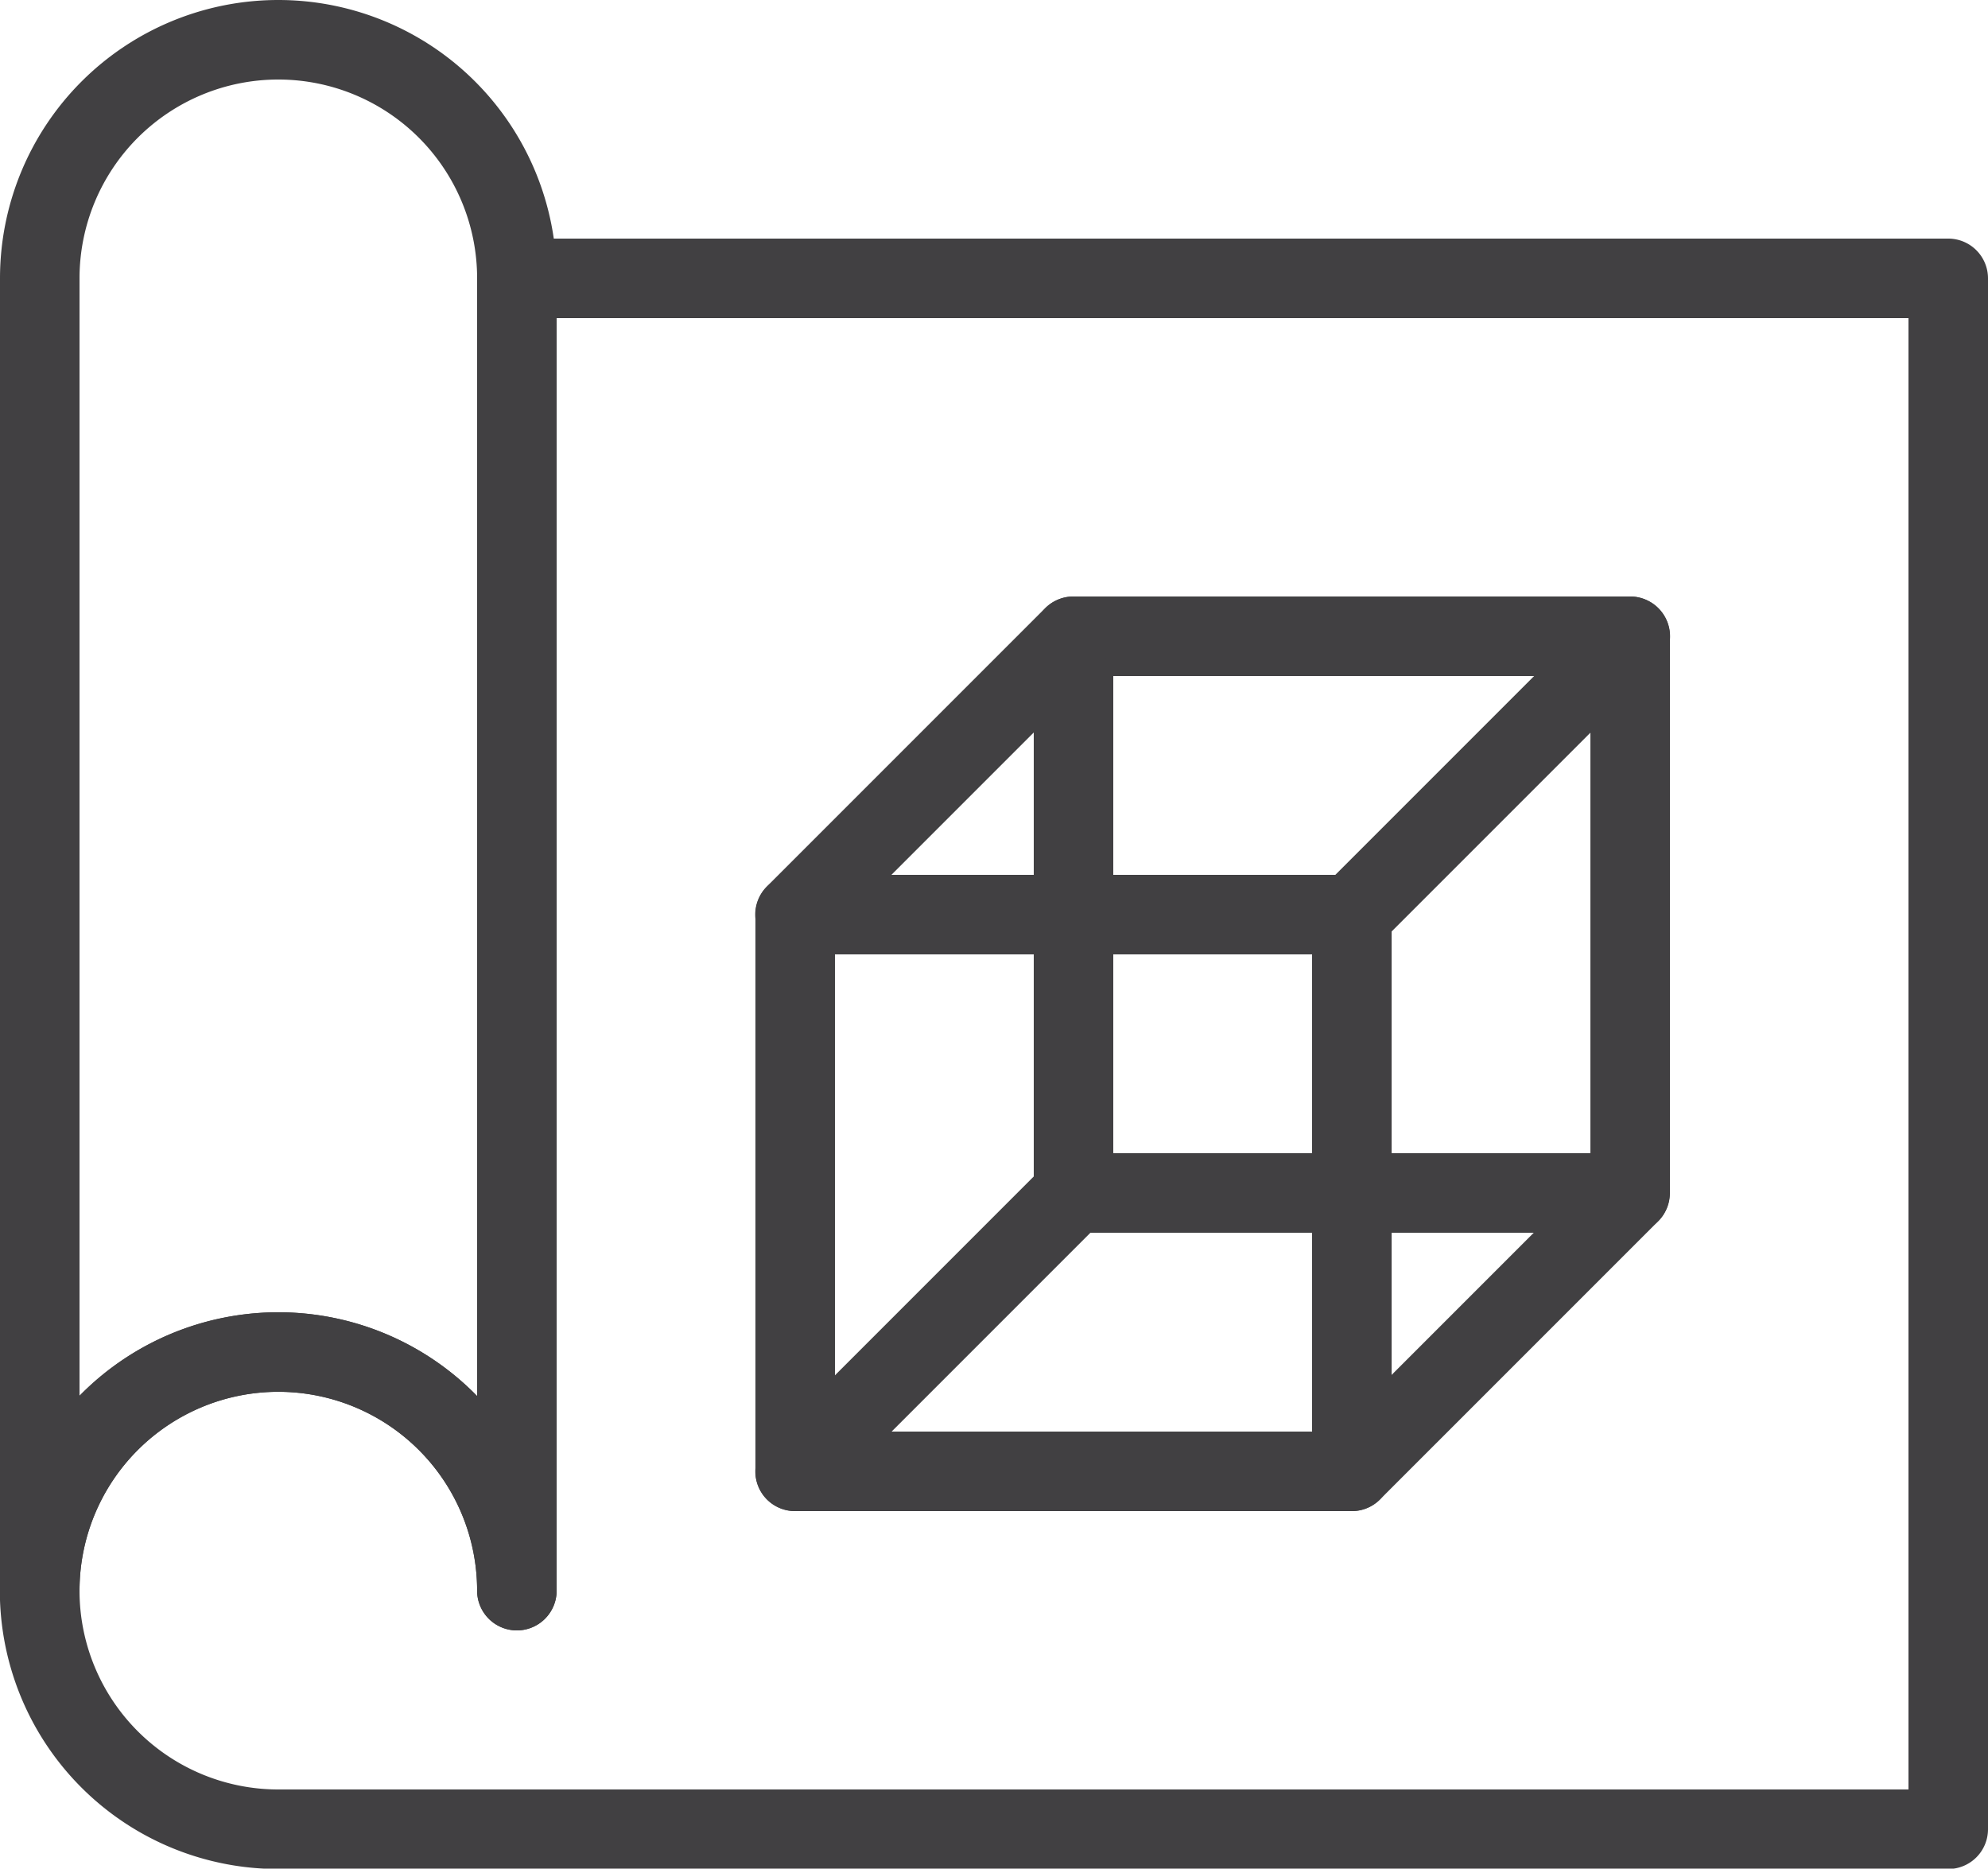
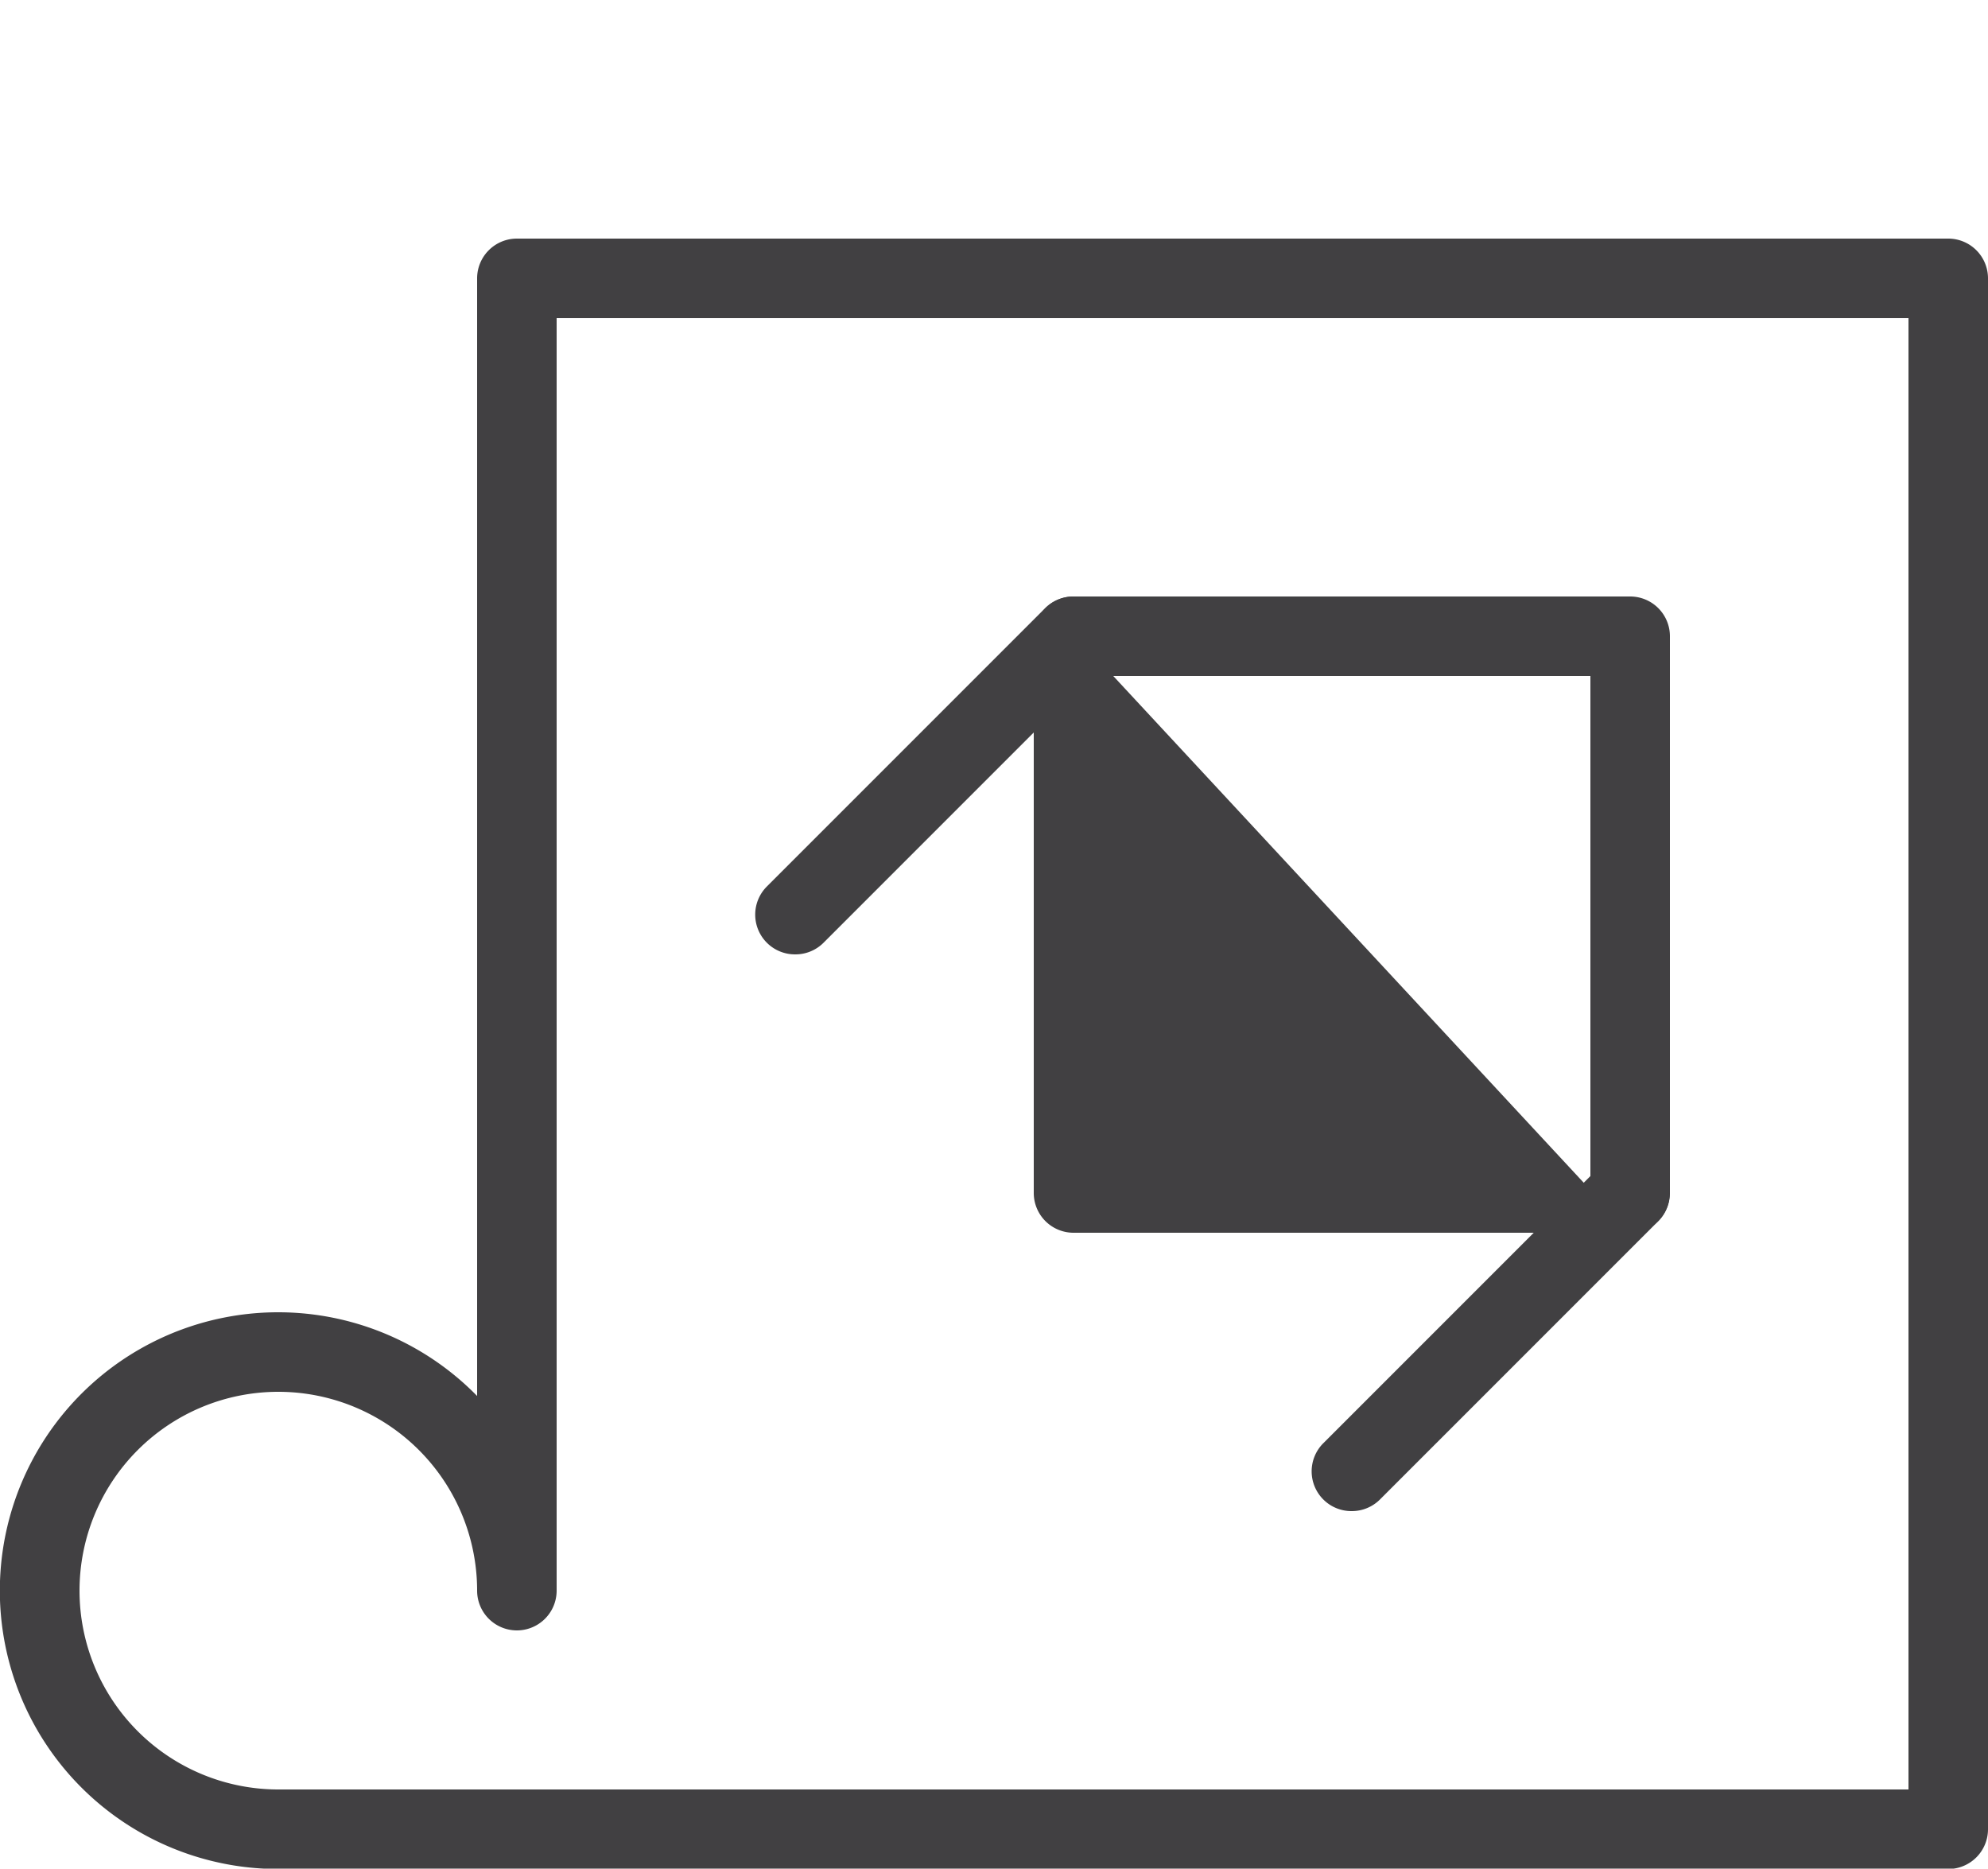
<svg xmlns="http://www.w3.org/2000/svg" viewBox="0 0 100 93.98">
  <defs>
    <style>.cls-1{fill:#414042;}</style>
  </defs>
  <g id="Layer_2" data-name="Layer 2">
    <g id="Layer_2-2" data-name="Layer 2">
      <path class="cls-1" d="M98,94H14A14,14,0,1,1,24,70.21V14a2,2,0,0,1,2-2H98a2,2,0,0,1,2,2V92A2,2,0,0,1,98,94ZM14,70a10,10,0,1,0,0,20H96V16H28V80a2,2,0,0,1-4,0A10,10,0,0,0,14,70Z" />
-       <path class="cls-1" d="M26,82a2,2,0,0,1-2-2A10,10,0,1,0,4,80a2,2,0,0,1-4,0V14a14,14,0,1,1,28,0V80A2,2,0,0,1,26,82ZM14,66a13.94,13.94,0,0,1,10,4.22V14A10,10,0,1,0,4,14V70.21A14,14,0,0,1,14,66Z" />
-       <path class="cls-1" d="M68,76H40a2,2,0,0,1-2-2V46a2,2,0,0,1,2-2H68a2,2,0,0,1,2,2V74A2,2,0,0,1,68,76ZM42,72H66V48H42Z" />
-       <path class="cls-1" d="M82,62H54a2,2,0,0,1-2-2V32a2,2,0,0,1,2-2H82a2,2,0,0,1,2,2V60A2,2,0,0,1,82,62ZM56,58H80V34H56Z" />
+       <path class="cls-1" d="M82,62H54a2,2,0,0,1-2-2V32a2,2,0,0,1,2-2H82a2,2,0,0,1,2,2V60A2,2,0,0,1,82,62ZH80V34H56Z" />
      <path class="cls-1" d="M40,48a2,2,0,0,1-1.43-3.41h0l14-14a2,2,0,1,1,2.84,2.84h0l-14,14A2,2,0,0,1,40,48Z" />
-       <path class="cls-1" d="M68,48a2,2,0,0,1-1.42-.58,2,2,0,0,1,0-2.83h0l14-14a2,2,0,0,1,2.84,2.84l-14,14A2,2,0,0,1,68,48Z" />
      <path class="cls-1" d="M68,76a2,2,0,0,1-1.44-3.41h0l14-14a2,2,0,1,1,2.84,2.84l-14,14A2,2,0,0,1,68,76Z" />
-       <path class="cls-1" d="M40,76a2,2,0,0,1-1.42-.58,2,2,0,0,1,0-2.83h0l14-14a2,2,0,1,1,2.84,2.84l-14,14A2,2,0,0,1,40,76Z" />
    </g>
  </g>
</svg>